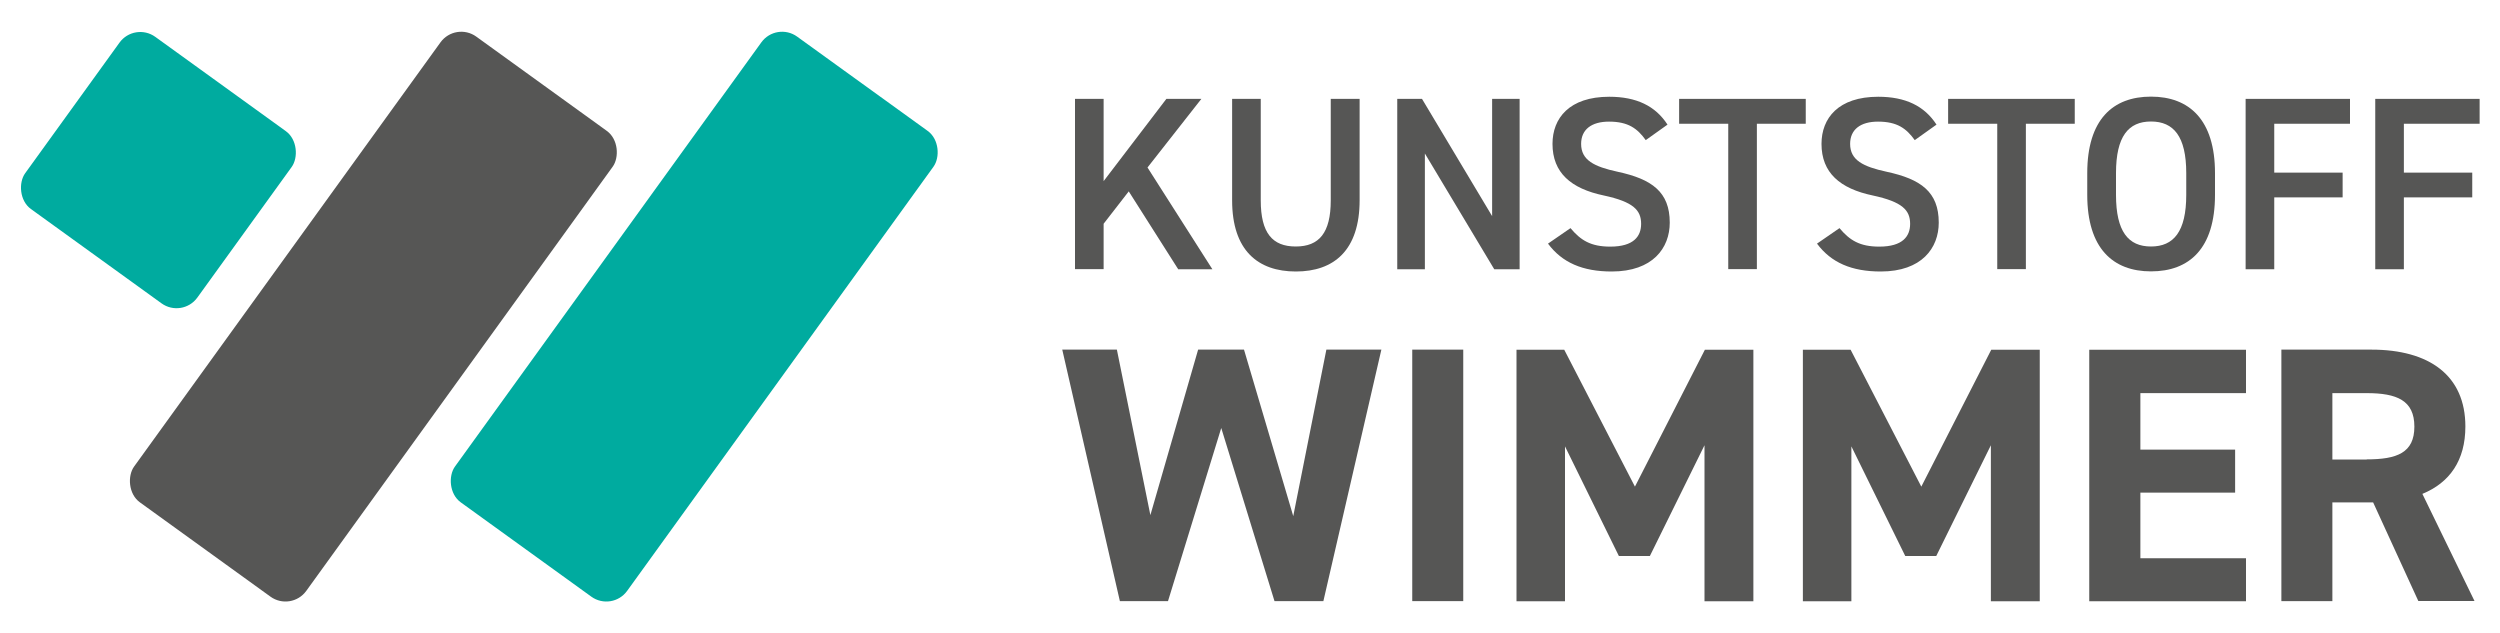
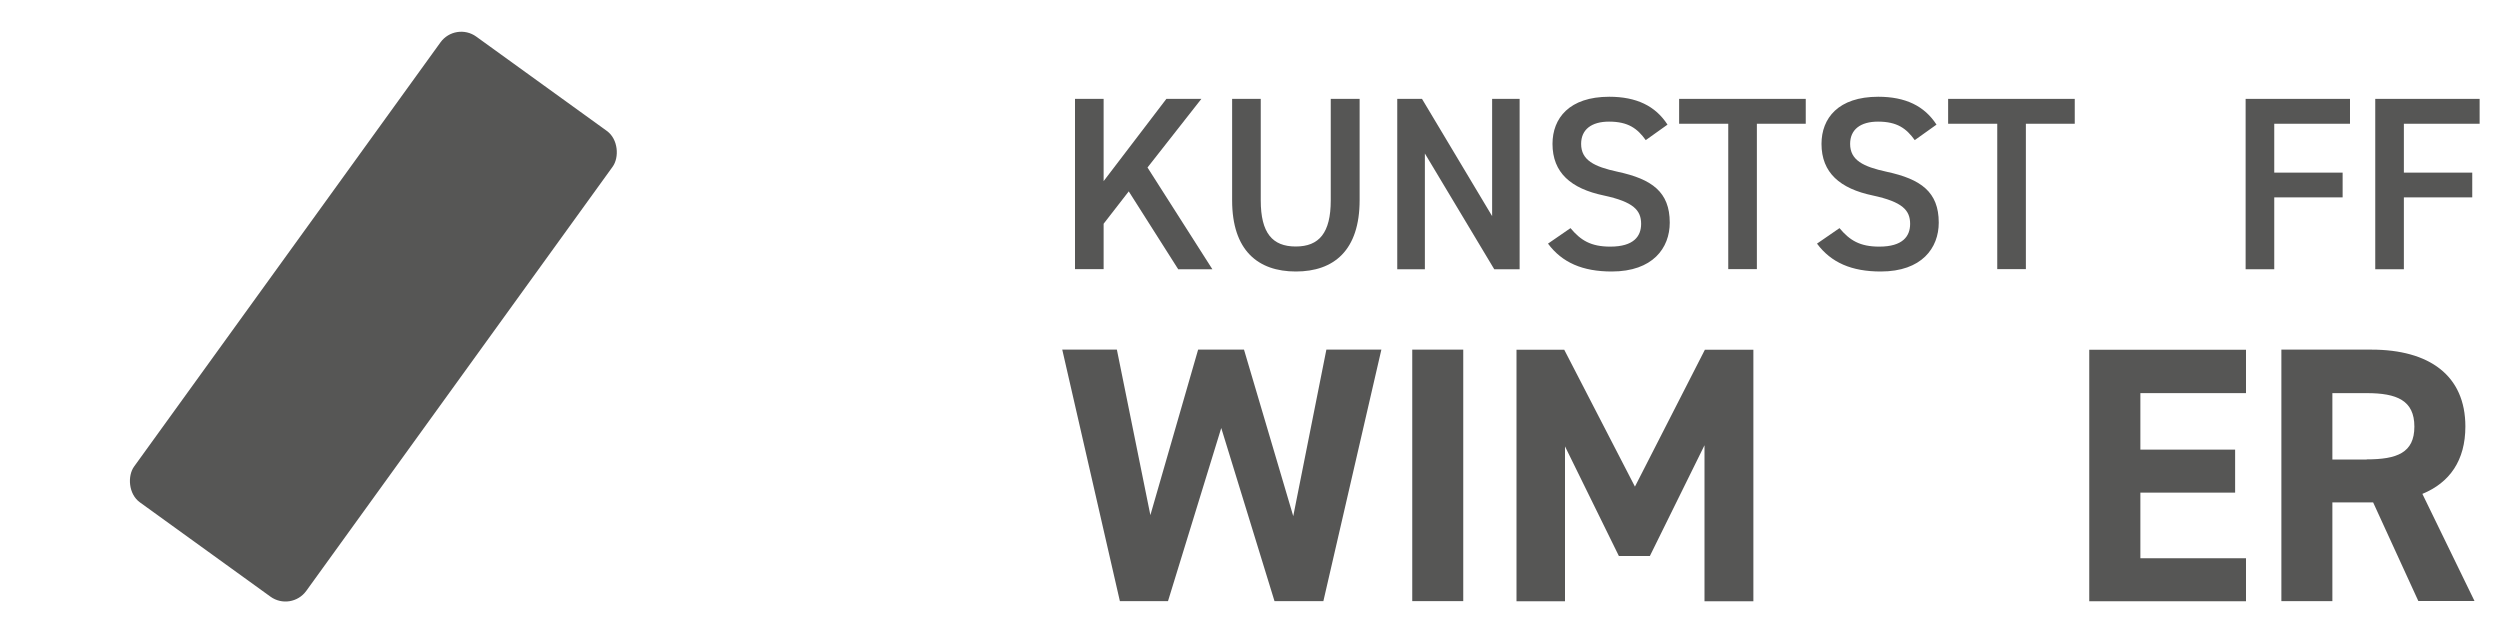
<svg xmlns="http://www.w3.org/2000/svg" id="Ebene_1" viewBox="0 0 200 50.66">
  <defs>
    <style>.cls-1{fill:#00ab9f;}.cls-2{fill:#565655;}.cls-3{fill:none;}</style>
  </defs>
-   <rect class="cls-3" width="200" height="50.66" />
  <path class="cls-2" d="m94.25,21.53l-3.95-6.22-2.01,2.59v3.63h-2.29V7.91h2.29v6.58l5.02-6.58h2.8l-4.31,5.49,5.19,8.14h-2.75Z" />
  <path class="cls-2" d="m108.77,7.91v8.1c0,4.03-2.07,5.71-5.1,5.71s-5.1-1.68-5.1-5.69V7.91h2.29v8.12c0,2.61.93,3.69,2.8,3.69s2.8-1.09,2.8-3.69V7.91h2.29Z" />
  <path class="cls-2" d="m121.57,7.91v13.63h-2.03l-5.55-9.26v9.26h-2.21V7.91h1.98l5.61,9.38V7.91h2.21Z" />
  <path class="cls-2" d="m131.66,11.21c-.67-.93-1.4-1.48-2.94-1.48-1.4,0-2.23.63-2.23,1.78,0,1.3,1.03,1.82,2.92,2.23,2.75.59,4.17,1.62,4.17,4.07,0,2.03-1.36,3.91-4.64,3.91-2.33,0-3.97-.71-5.1-2.23l1.8-1.24c.81.97,1.62,1.48,3.18,1.48,1.88,0,2.47-.83,2.47-1.82,0-1.09-.61-1.76-2.98-2.27-2.63-.55-4.11-1.82-4.11-4.13,0-2.05,1.34-3.77,4.54-3.77,2.17,0,3.69.73,4.66,2.23l-1.74,1.24Z" />
  <path class="cls-2" d="m144.46,7.91v1.99h-3.91v11.63h-2.29v-11.63h-3.93v-1.99h10.13Z" />
-   <path class="cls-2" d="m153.18,11.21c-.67-.93-1.4-1.48-2.94-1.48-1.4,0-2.23.63-2.23,1.78,0,1.3,1.03,1.82,2.92,2.23,2.75.59,4.17,1.62,4.17,4.07,0,2.03-1.36,3.91-4.64,3.91-2.33,0-3.97-.71-5.1-2.23l1.8-1.24c.81.97,1.62,1.48,3.18,1.48,1.88,0,2.47-.83,2.47-1.82,0-1.09-.61-1.76-2.98-2.27-2.63-.55-4.11-1.82-4.11-4.13,0-2.05,1.34-3.77,4.54-3.77,2.17,0,3.69.73,4.66,2.23l-1.74,1.24Z" />
+   <path class="cls-2" d="m153.18,11.21c-.67-.93-1.4-1.48-2.94-1.48-1.4,0-2.23.63-2.23,1.78,0,1.3,1.03,1.82,2.92,2.23,2.75.59,4.17,1.62,4.17,4.07,0,2.03-1.36,3.91-4.64,3.91-2.33,0-3.97-.71-5.1-2.23l1.8-1.24c.81.97,1.62,1.48,3.18,1.48,1.88,0,2.47-.83,2.47-1.82,0-1.09-.61-1.76-2.98-2.27-2.63-.55-4.11-1.82-4.11-4.13,0-2.05,1.34-3.77,4.54-3.77,2.17,0,3.69.73,4.66,2.23l-1.74,1.24" />
  <path class="cls-2" d="m165.98,7.91v1.99h-3.91v11.63h-2.29v-11.63h-3.93v-1.99h10.13Z" />
-   <path class="cls-2" d="m172.08,21.71c-3.04,0-5.1-1.84-5.1-6.12v-1.74c0-4.29,2.05-6.12,5.1-6.12s5.12,1.84,5.12,6.12v1.74c0,4.29-2.05,6.12-5.12,6.12Zm-2.8-6.12c0,2.94.99,4.13,2.8,4.13s2.82-1.19,2.82-4.13v-1.74c0-2.94-1.01-4.13-2.82-4.13s-2.8,1.19-2.8,4.13v1.74Z" />
  <path class="cls-2" d="m188,7.91v1.99h-6.06v3.91h5.47v1.98h-5.47v5.75h-2.29V7.91h8.35Z" />
  <path class="cls-2" d="m198.37,7.91v1.99h-6.06v3.91h5.47v1.98h-5.47v5.75h-2.29V7.91h8.35Z" />
  <path class="cls-2" d="m93.47,48.09h-3.88l-4.61-20.12h4.37l2.68,13.24,3.82-13.24h3.67l3.94,13.32,2.65-13.32h4.4l-4.64,20.12h-3.91l-4.26-13.85-4.26,13.85Z" />
  <path class="cls-2" d="m117.06,48.09h-4.08v-20.12h4.08v20.12Z" />
  <path class="cls-2" d="m130.79,38.94l5.6-10.96h3.88v20.12h-3.91v-12.48l-4.37,8.86h-2.48l-4.31-8.77v12.39h-3.88v-20.12h3.82l5.66,10.96Z" />
-   <path class="cls-2" d="m153.7,38.94l5.6-10.96h3.88v20.12h-3.91v-12.48l-4.37,8.86h-2.48l-4.31-8.77v12.39h-3.88v-20.12h3.82l5.66,10.96Z" />
  <path class="cls-2" d="m179.68,27.98v3.47h-8.45v4.52h7.58v3.44h-7.58v5.25h8.45v3.44h-12.54v-20.12h12.54Z" />
  <path class="cls-2" d="m193.47,48.09l-3.62-7.9h-3.26v7.9h-4.08v-20.12h7.2c4.64,0,7.52,2.07,7.52,6.15,0,2.71-1.25,4.49-3.44,5.39l4.17,8.57h-4.49Zm-4.14-11.34c2.42,0,3.82-.52,3.82-2.62s-1.4-2.68-3.82-2.68h-2.74v5.31h2.74Z" />
-   <rect class="cls-1" x="47.04" y="2.35" width="16.99" height="45.96" rx="2.05" ry="2.05" transform="translate(25.35 -27.72) rotate(35.84)" />
  <rect class="cls-2" x="21.37" y="2.35" width="16.99" height="45.96" rx="2.05" ry="2.05" transform="translate(20.49 -12.69) rotate(35.84)" />
-   <rect class="cls-1" x="4.18" y="5.12" width="16.99" height="16.99" rx="2.05" ry="2.05" transform="translate(10.37 -4.85) rotate(35.84)" />
</svg>